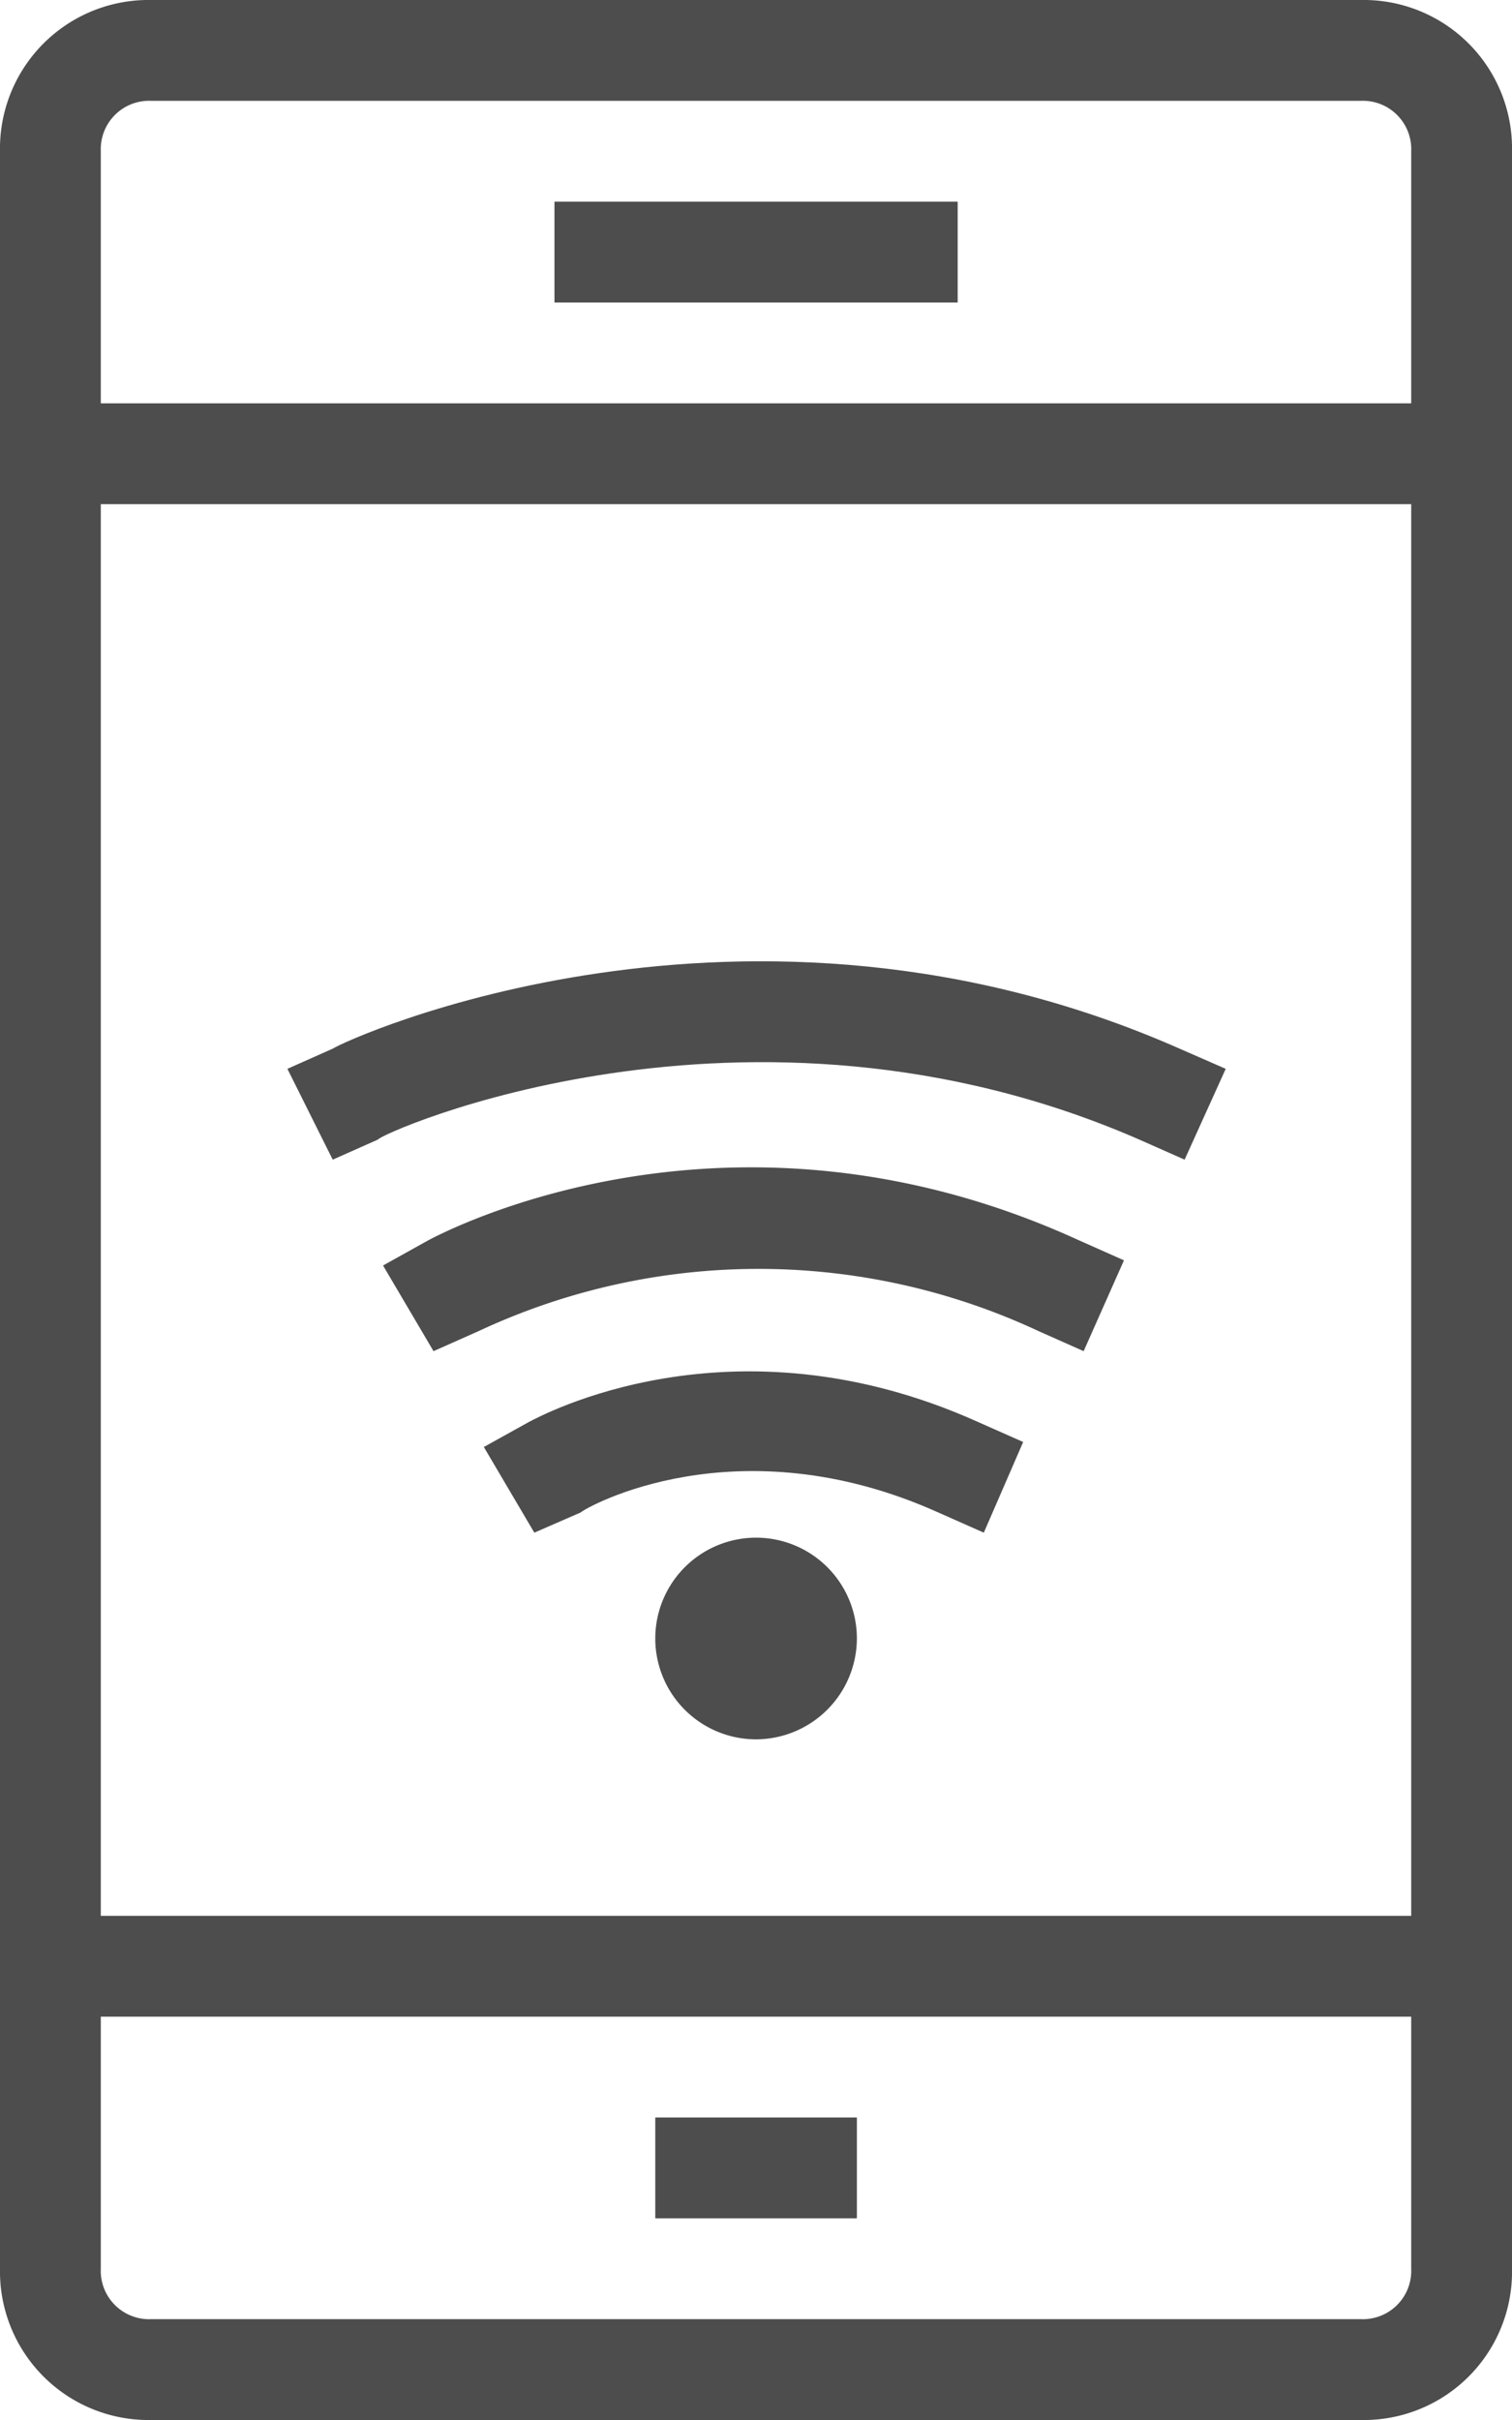
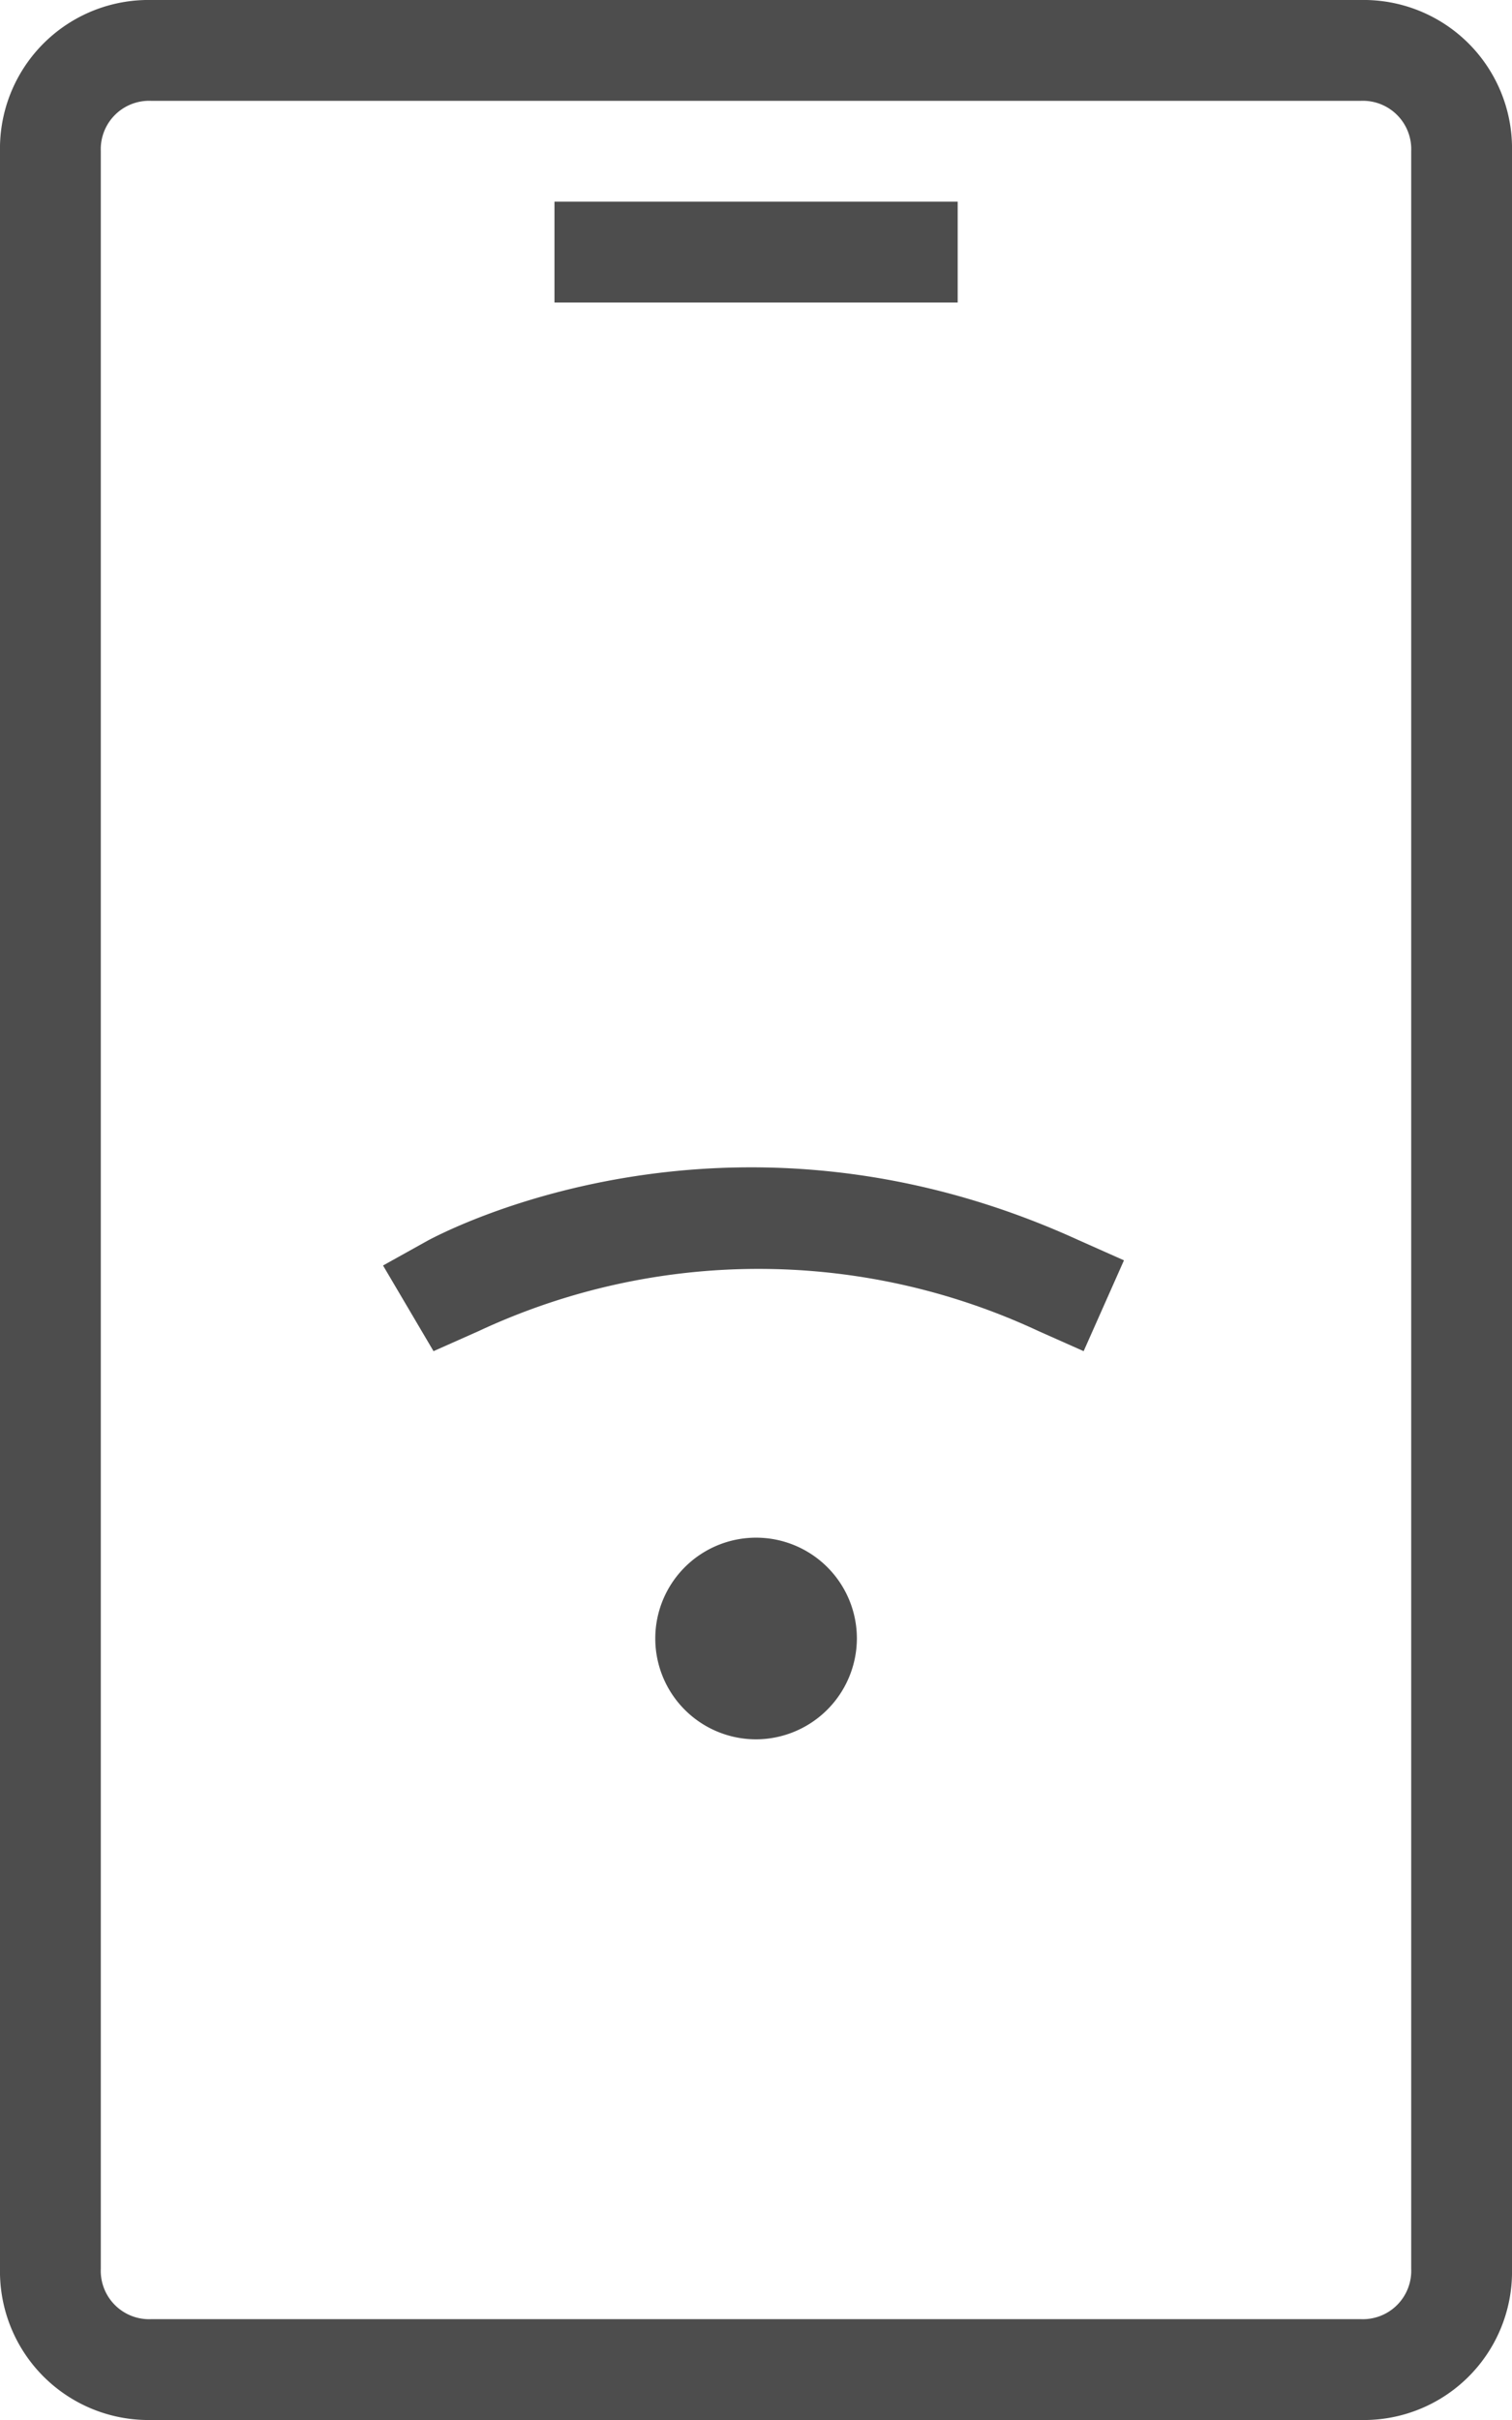
<svg xmlns="http://www.w3.org/2000/svg" viewBox="0 0 93.75 150">
  <defs>
    <style>.cls-1{fill:#4d4d4d;}</style>
  </defs>
  <title>Varlık 28</title>
  <g id="katman_2" data-name="katman 2">
    <g id="Layer_1" data-name="Layer 1">
-       <rect class="cls-1" x="40.63" y="131.25" width="12.5" height="6.25" />
      <path class="cls-1" d="M9.38,6.25A3,3,0,0,0,6.25,9.37V140.62a3,3,0,0,0,3.13,3.13h75a3,3,0,0,0,3.12-3.13V9.38a3,3,0,0,0-3.13-3.13ZM84.38,150h-75A9.21,9.21,0,0,1,0,140.62V9.38A9.21,9.21,0,0,1,9.38,0h75a9.2,9.2,0,0,1,9.37,9.38V140.63A9.19,9.19,0,0,1,84.38,150Z" />
      <rect class="cls-1" x="34.38" y="12.5" width="25" height="6.25" />
-       <rect class="cls-1" x="3.13" y="118.75" width="87.51" height="6.25" />
-       <rect class="cls-1" y="25" width="93.75" height="6.25" />
      <path class="cls-1" d="M46.88,101.57h0Zm0,6.24a6.25,6.25,0,1,1,6.25-6.25A6.27,6.27,0,0,1,46.88,107.81Z" />
-       <path class="cls-1" d="M33.13,95,30,89.69l2.81-1.56c.62-.31,12.5-6.88,27.81,0l2.82,1.25L61,95l-2.82-1.25c-12.5-5.62-21.87-.31-22.18,0Z" />
      <path class="cls-1" d="M26.88,83.75l-3.13-5.31,2.82-1.57c.62-.31,18.44-10,40.31,0l2.81,1.25-2.5,5.63L64.38,82.5a41,41,0,0,0-34.69,0Z" />
-       <path class="cls-1" d="M73.45,71.88l-2.82-1.25c-24.37-10.63-47.19-.31-47.19,0l-2.81,1.25-2.81-5.63L20.63,65c.94-.62,25.63-11.87,52.51,0L76,66.25Z" />
    </g>
  </g>
</svg>